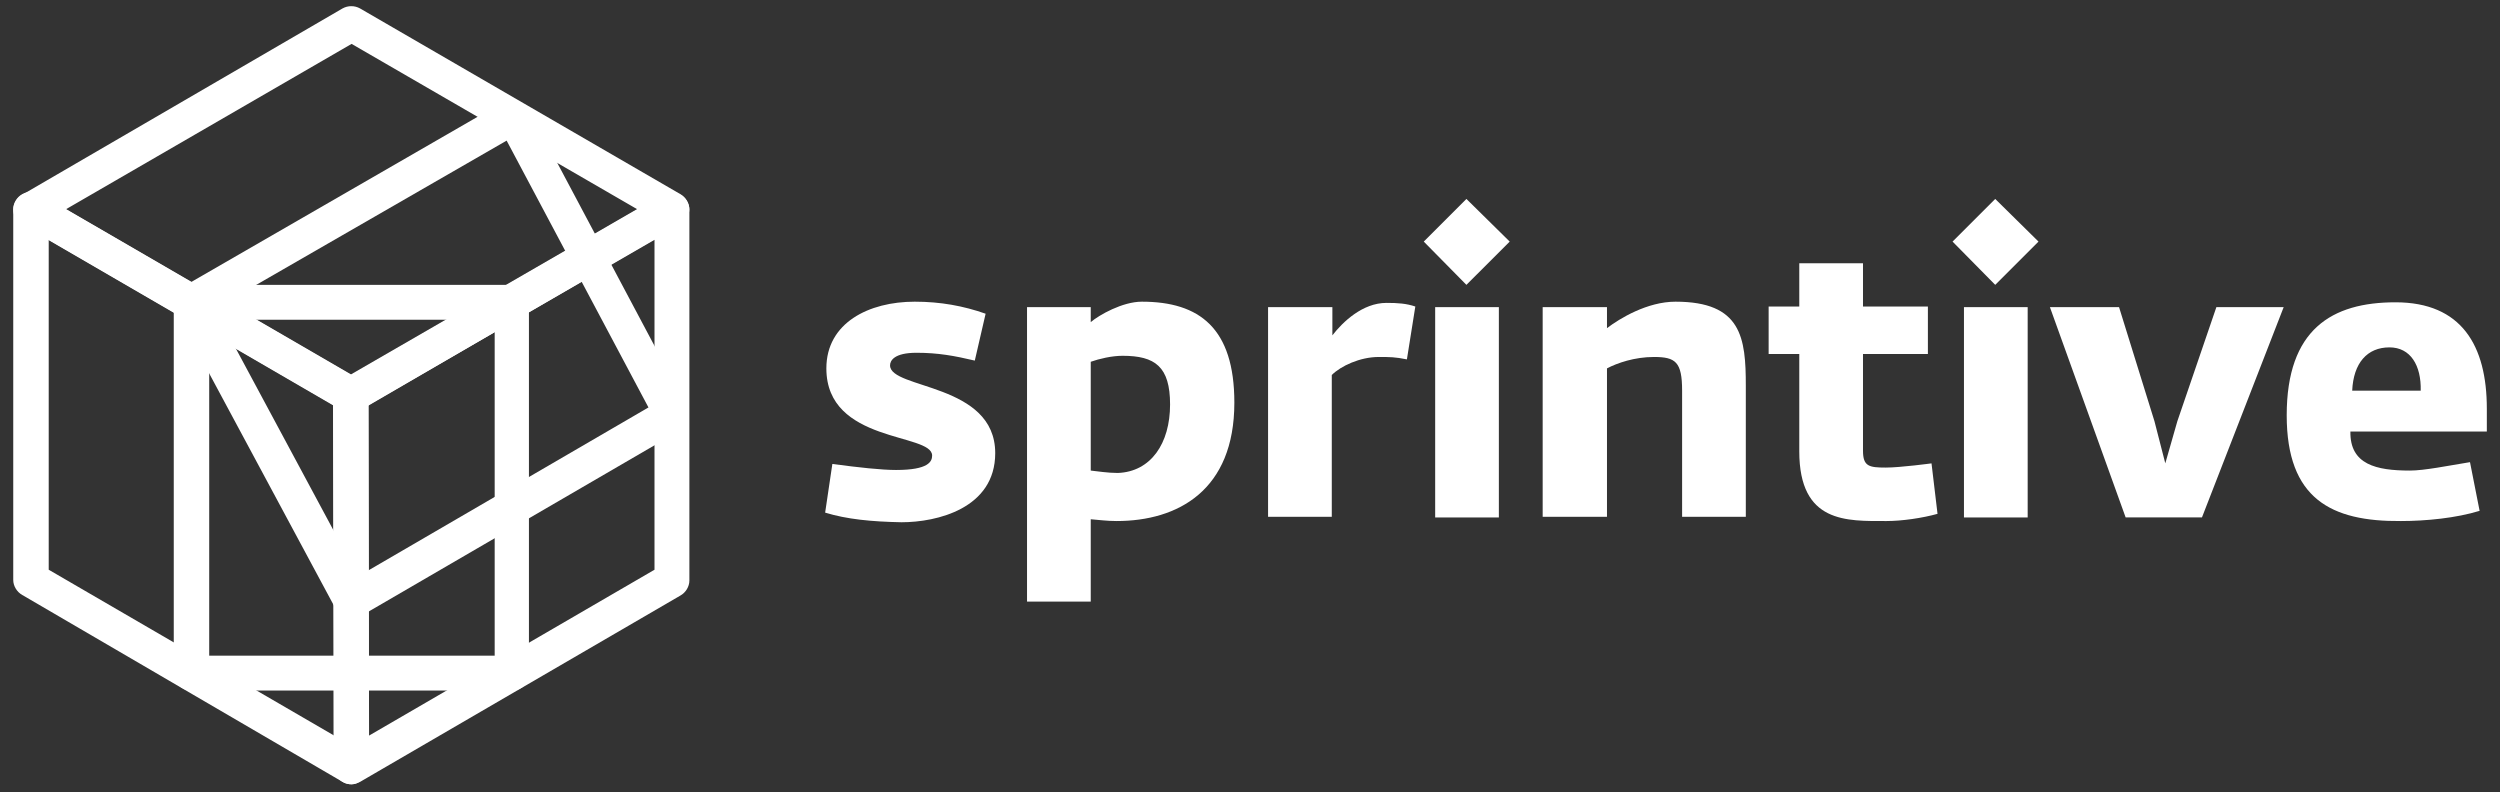
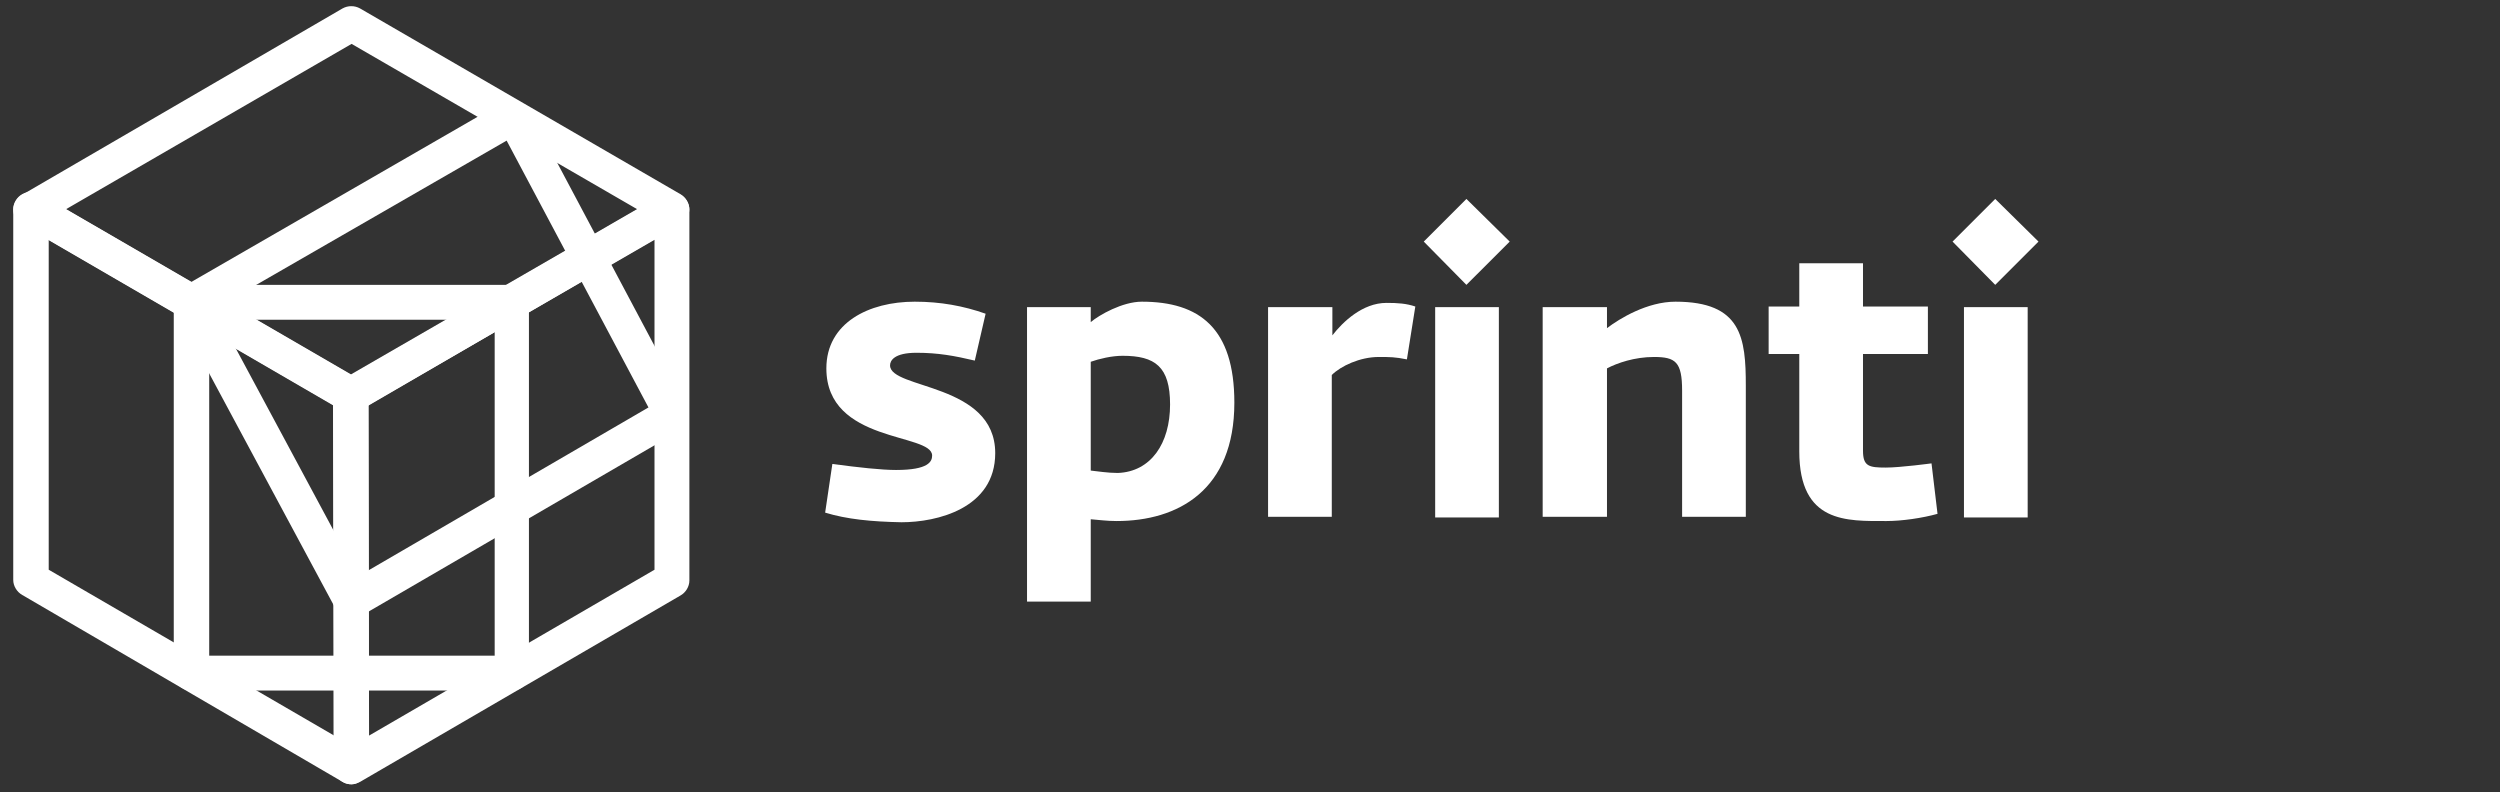
<svg xmlns="http://www.w3.org/2000/svg" width="101" height="32" viewBox="0 0 101 32" fill="none">
  <rect x="0" y="0" width="101" height="32" fill="#333333" stroke="none" />
  <g id="logo 6" clip-path="url(#clip0_3694_11657)">
    <g id="Group">
      <g id="Group_2">
        <g id="Group_3">
          <path id="Vector" d="M33.336 20.71L33.627 18.744C34.72 18.89 35.618 18.987 36.201 18.987C37.512 18.987 37.658 18.647 37.658 18.404C37.658 17.481 33.385 17.918 33.385 14.883C33.385 13.038 35.108 12.188 36.953 12.188C37.998 12.188 38.92 12.358 39.819 12.674L39.382 14.568C38.556 14.374 37.9 14.252 37.026 14.252C36.128 14.252 35.958 14.568 35.958 14.762C35.958 15.733 40.207 15.466 40.207 18.307C40.207 20.541 37.852 21.099 36.419 21.099C35.205 21.075 34.21 20.978 33.336 20.71Z" fill="white" />
        </g>
        <g id="Group_4">
          <path id="Vector_2" d="M41.492 12.407H44.066V13.014C44.406 12.723 45.353 12.188 46.13 12.188C48.46 12.188 49.868 13.257 49.868 16.267C49.868 19.812 47.586 21.05 45.11 21.05C44.721 21.05 44.381 21.002 44.066 20.978V24.304H41.492V12.407ZM47.271 16.34C47.271 14.811 46.664 14.374 45.353 14.374C44.916 14.374 44.406 14.495 44.066 14.616V19.011C44.309 19.035 44.746 19.108 45.158 19.108C46.494 19.059 47.271 17.918 47.271 16.34Z" fill="white" />
        </g>
        <g id="Group_5">
          <path id="Vector_3" d="M51.23 12.407H53.828V13.548C54.241 13.014 55.042 12.237 56.014 12.237C56.475 12.237 56.815 12.261 57.179 12.383L56.839 14.519C56.353 14.422 56.159 14.422 55.698 14.422C54.945 14.422 54.168 14.786 53.804 15.15V20.88H51.23V12.407Z" fill="white" />
        </g>
        <g id="Group_6">
          <path id="Vector_4" d="M57.52 9.76L59.243 8.037L60.992 9.76L59.243 11.508L57.52 9.76ZM57.981 12.407H60.554V20.905H57.981V12.407Z" fill="white" />
        </g>
        <g id="Group_7">
          <path id="Vector_5" d="M62.324 12.407H64.922V13.257C65.432 12.868 66.549 12.188 67.69 12.188C70.361 12.188 70.531 13.645 70.531 15.588V20.88H67.957V15.782C67.957 14.616 67.69 14.422 66.816 14.422C66.039 14.422 65.335 14.665 64.922 14.883V20.88H62.324V12.407Z" fill="white" />
        </g>
        <g id="Group_8">
          <path id="Vector_6" d="M72.691 18.234V14.301H71.453V12.383H72.691V10.635H75.265V12.383H77.887V14.301H75.265V18.21C75.265 18.841 75.508 18.89 76.188 18.89C76.77 18.89 78.033 18.72 78.033 18.72L78.276 20.759C77.669 20.929 76.843 21.05 76.212 21.05C74.609 21.05 72.691 21.148 72.691 18.234Z" fill="white" />
        </g>
        <g id="Group_9">
          <path id="Vector_7" d="M78.883 9.76L80.607 8.037L82.355 9.76L80.607 11.508L78.883 9.76ZM79.344 12.407H81.918V20.905H79.344V12.407Z" fill="white" />
        </g>
        <g id="Group_10">
-           <path id="Vector_8" d="M82.816 12.407H85.609L87.041 17.02L87.478 18.719L87.964 17.02L89.542 12.407H92.261L88.959 20.904H85.876L82.816 12.407Z" fill="white" />
-         </g>
+           </g>
        <g id="Group_11">
-           <path id="Vector_9" d="M92.383 16.777C92.383 13.306 94.204 12.213 96.777 12.213C99.448 12.213 100.468 13.961 100.468 16.51V17.433H94.956C94.932 18.768 96 19.011 97.36 19.011C97.943 19.011 98.89 18.817 99.788 18.671L100.176 20.638C99.23 20.929 98.016 21.05 96.996 21.05C94.18 21.075 92.383 20.152 92.383 16.777ZM97.797 15.782C97.821 14.762 97.384 14.034 96.535 14.034C95.636 14.034 95.078 14.665 95.029 15.782H97.797Z" fill="white" />
-         </g>
+           </g>
      </g>
      <g id="Group_12">
        <g id="Group_13">
          <path id="Vector_10" d="M14.204 31.685C14.083 31.685 13.962 31.66 13.84 31.588L0.899 24.037C0.681 23.915 0.535 23.673 0.535 23.43V8.449C0.535 8.207 0.681 7.964 0.899 7.843C1.118 7.721 1.385 7.721 1.603 7.843L14.52 15.345C14.739 15.466 14.884 15.709 14.884 15.952L14.908 30.956C14.908 31.199 14.763 31.442 14.544 31.563C14.447 31.636 14.326 31.685 14.204 31.685ZM1.968 23.017L13.5 29.718L13.476 16.364L1.968 9.688V23.017Z" fill="white" />
        </g>
        <g id="Group_14">
          <path id="Vector_11" d="M20.689 27.897H7.724C7.335 27.897 7.02 27.582 7.02 27.193V12.213C7.02 11.824 7.335 11.509 7.724 11.509H20.664C21.053 11.509 21.369 11.824 21.369 12.213V27.193C21.393 27.582 21.077 27.897 20.689 27.897ZM8.452 26.489H19.985V12.917H8.452V26.489Z" fill="white" />
        </g>
        <g id="Group_15">
          <path id="Vector_12" d="M14.206 31.685C14.084 31.685 13.963 31.661 13.842 31.588C13.623 31.466 13.477 31.224 13.477 30.981L13.453 15.976C13.453 15.733 13.599 15.491 13.817 15.369L26.782 7.867C27.001 7.746 27.268 7.746 27.486 7.867C27.705 7.988 27.851 8.231 27.851 8.474V23.454C27.851 23.697 27.705 23.94 27.486 24.061L14.546 31.588C14.449 31.636 14.327 31.685 14.206 31.685ZM14.886 16.365L14.91 29.718L26.442 23.017V9.688L14.886 16.365Z" fill="white" />
        </g>
        <g id="Group_16">
          <path id="Vector_13" d="M14.204 24.983C14.131 24.983 14.082 24.983 14.009 24.959C13.815 24.91 13.669 24.789 13.572 24.619L7.09 12.552C6.92 12.212 7.017 11.8 7.357 11.605L20.152 4.224C20.322 4.127 20.686 4.152 20.88 4.2C21.075 4.249 21.487 4.662 21.584 4.831L27.751 16.437C27.921 16.777 27.8 17.19 27.484 17.384L14.543 24.91C14.446 24.959 14.325 24.983 14.204 24.983ZM8.668 12.479L14.471 23.284L26.198 16.461L20.468 5.681L8.668 12.479Z" fill="white" />
        </g>
        <g id="Group_17">
          <path id="Vector_14" d="M14.18 16.68C14.059 16.68 13.937 16.656 13.816 16.583L0.899 9.081C0.681 8.959 0.535 8.716 0.535 8.474C0.535 8.231 0.681 7.988 0.899 7.867L13.84 0.34C14.059 0.219 14.326 0.219 14.544 0.34L27.485 7.842C27.704 7.964 27.849 8.207 27.849 8.449C27.849 8.692 27.704 8.935 27.485 9.056L14.544 16.583C14.423 16.631 14.302 16.68 14.18 16.68ZM2.672 8.449L14.18 15.126L25.737 8.449L14.204 1.773L2.672 8.449Z" fill="white" />
        </g>
      </g>
    </g>
  </g>
  <defs>
    <clipPath id="clip0_3694_11657">
      <rect width="100.516" height="32" fill="white" transform="translate(0.242)" />
    </clipPath>
  </defs>
</svg>